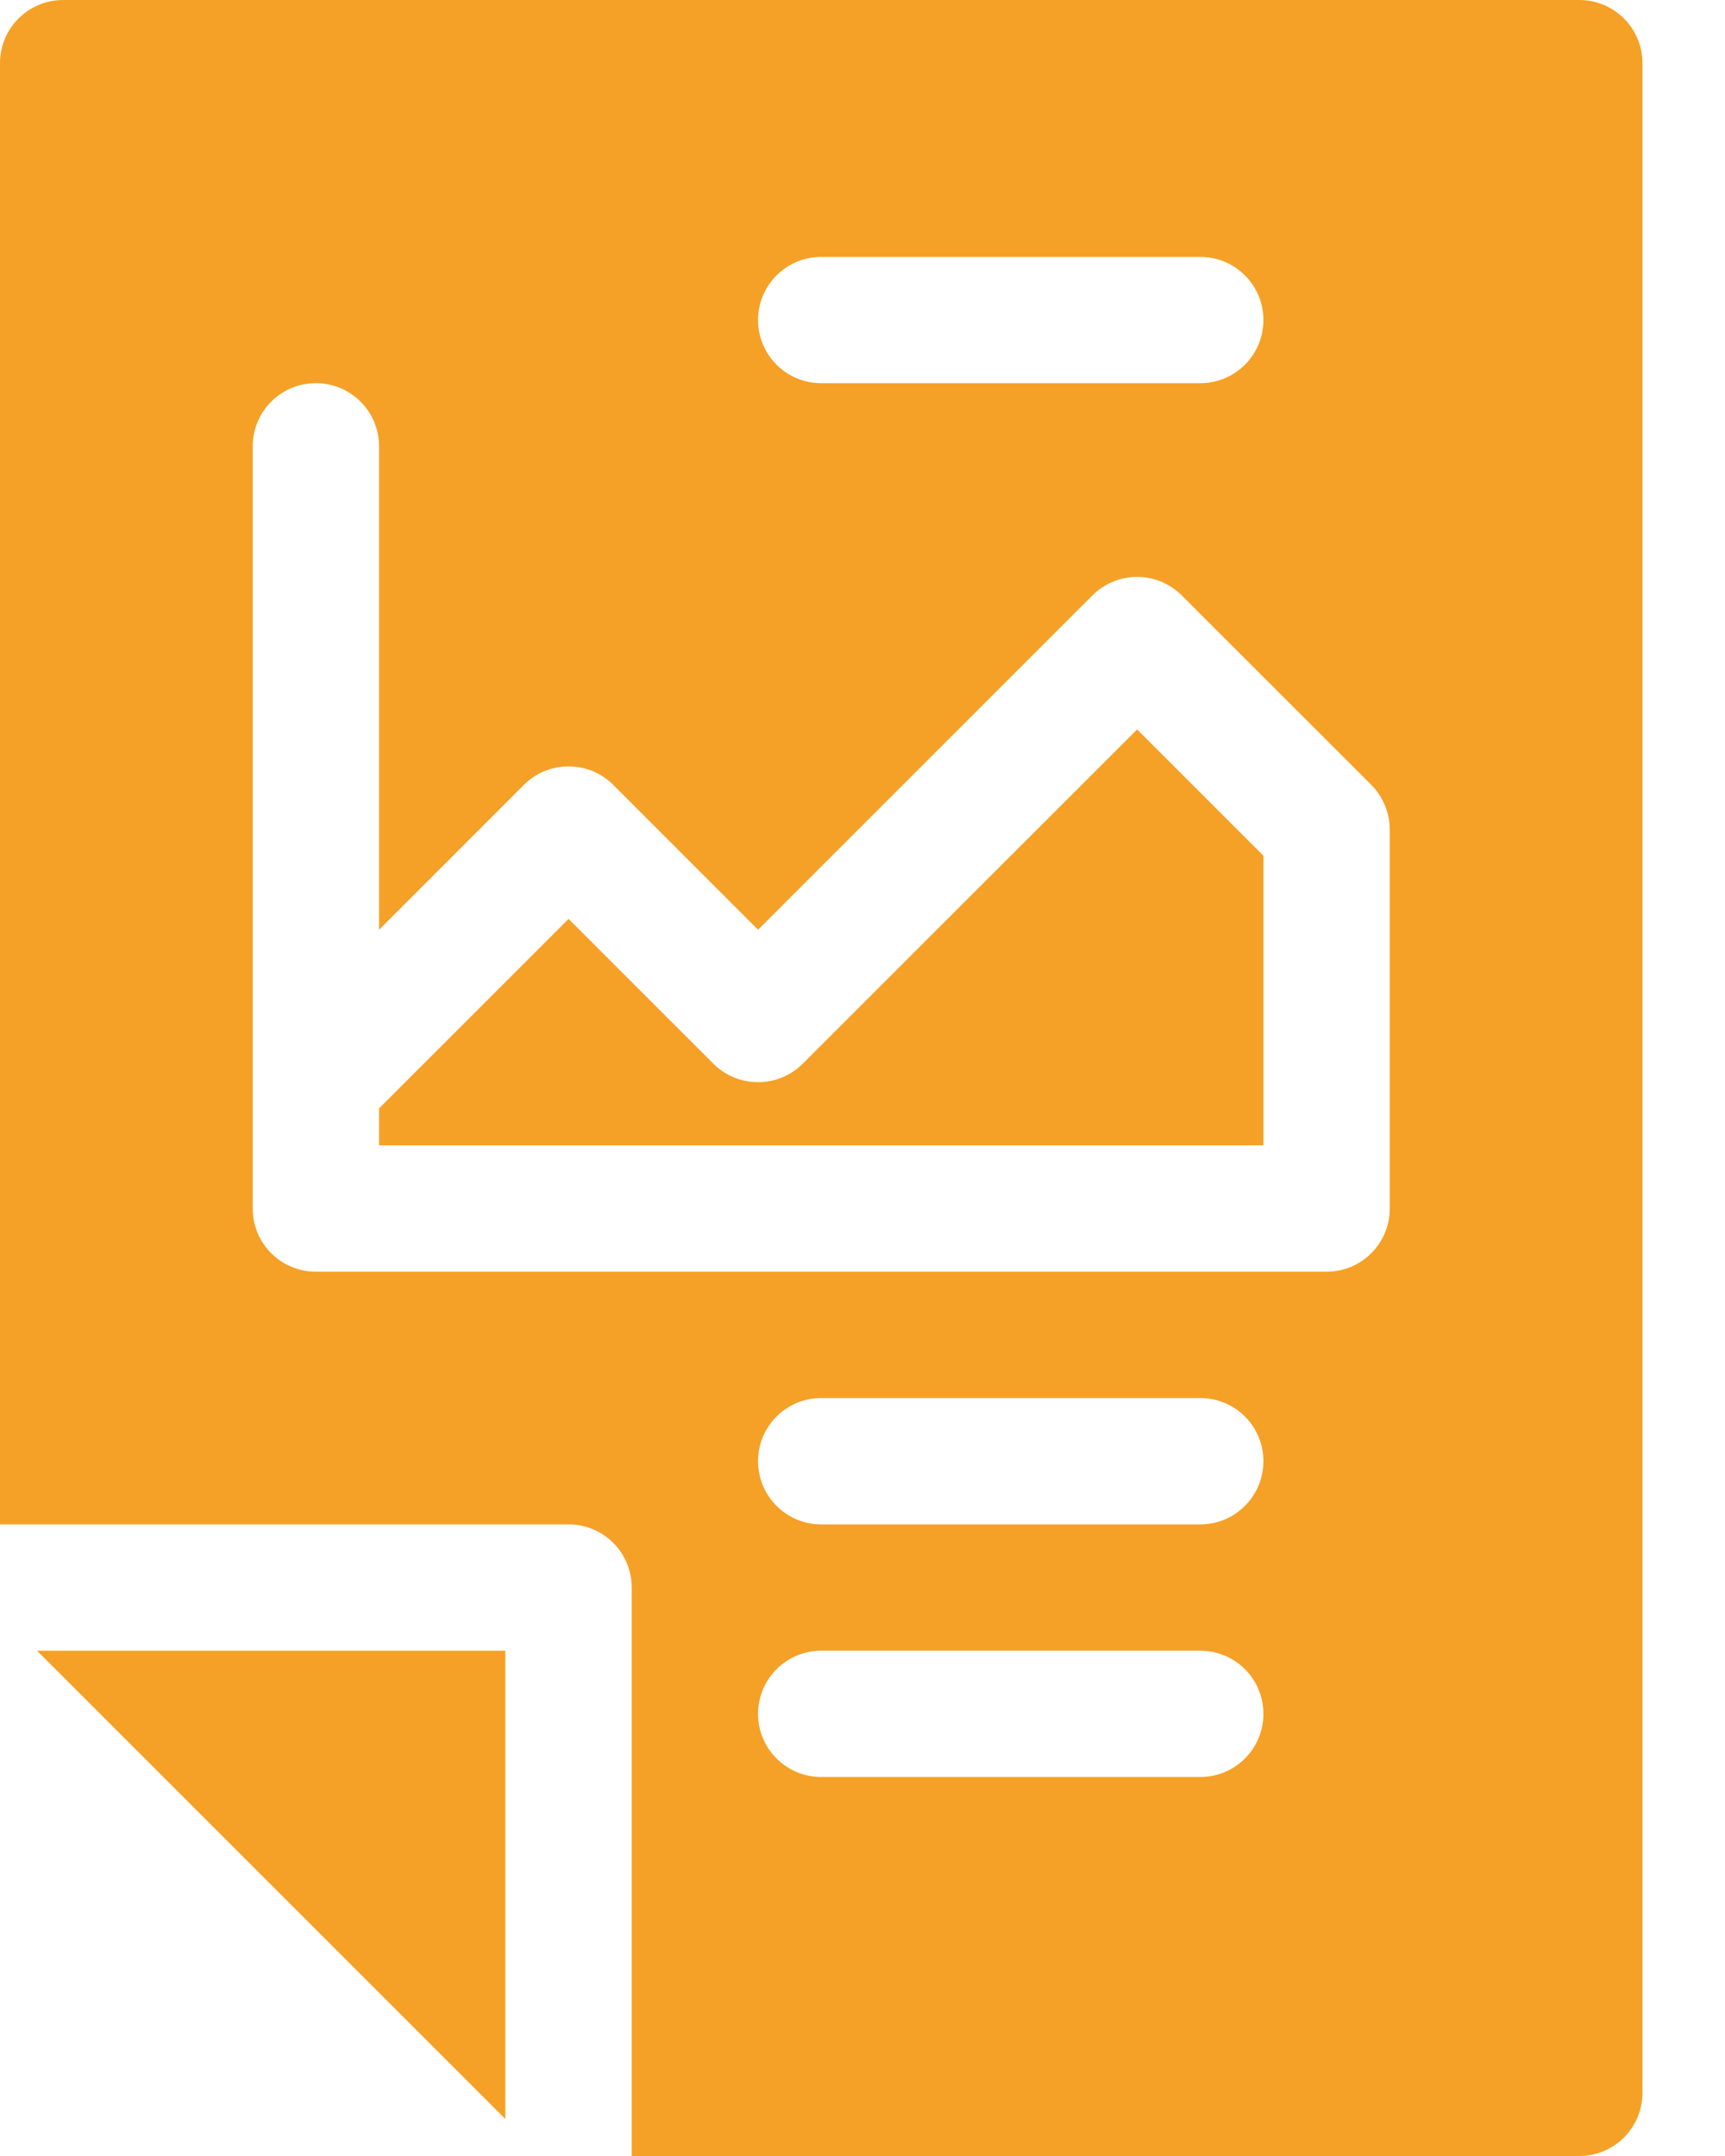
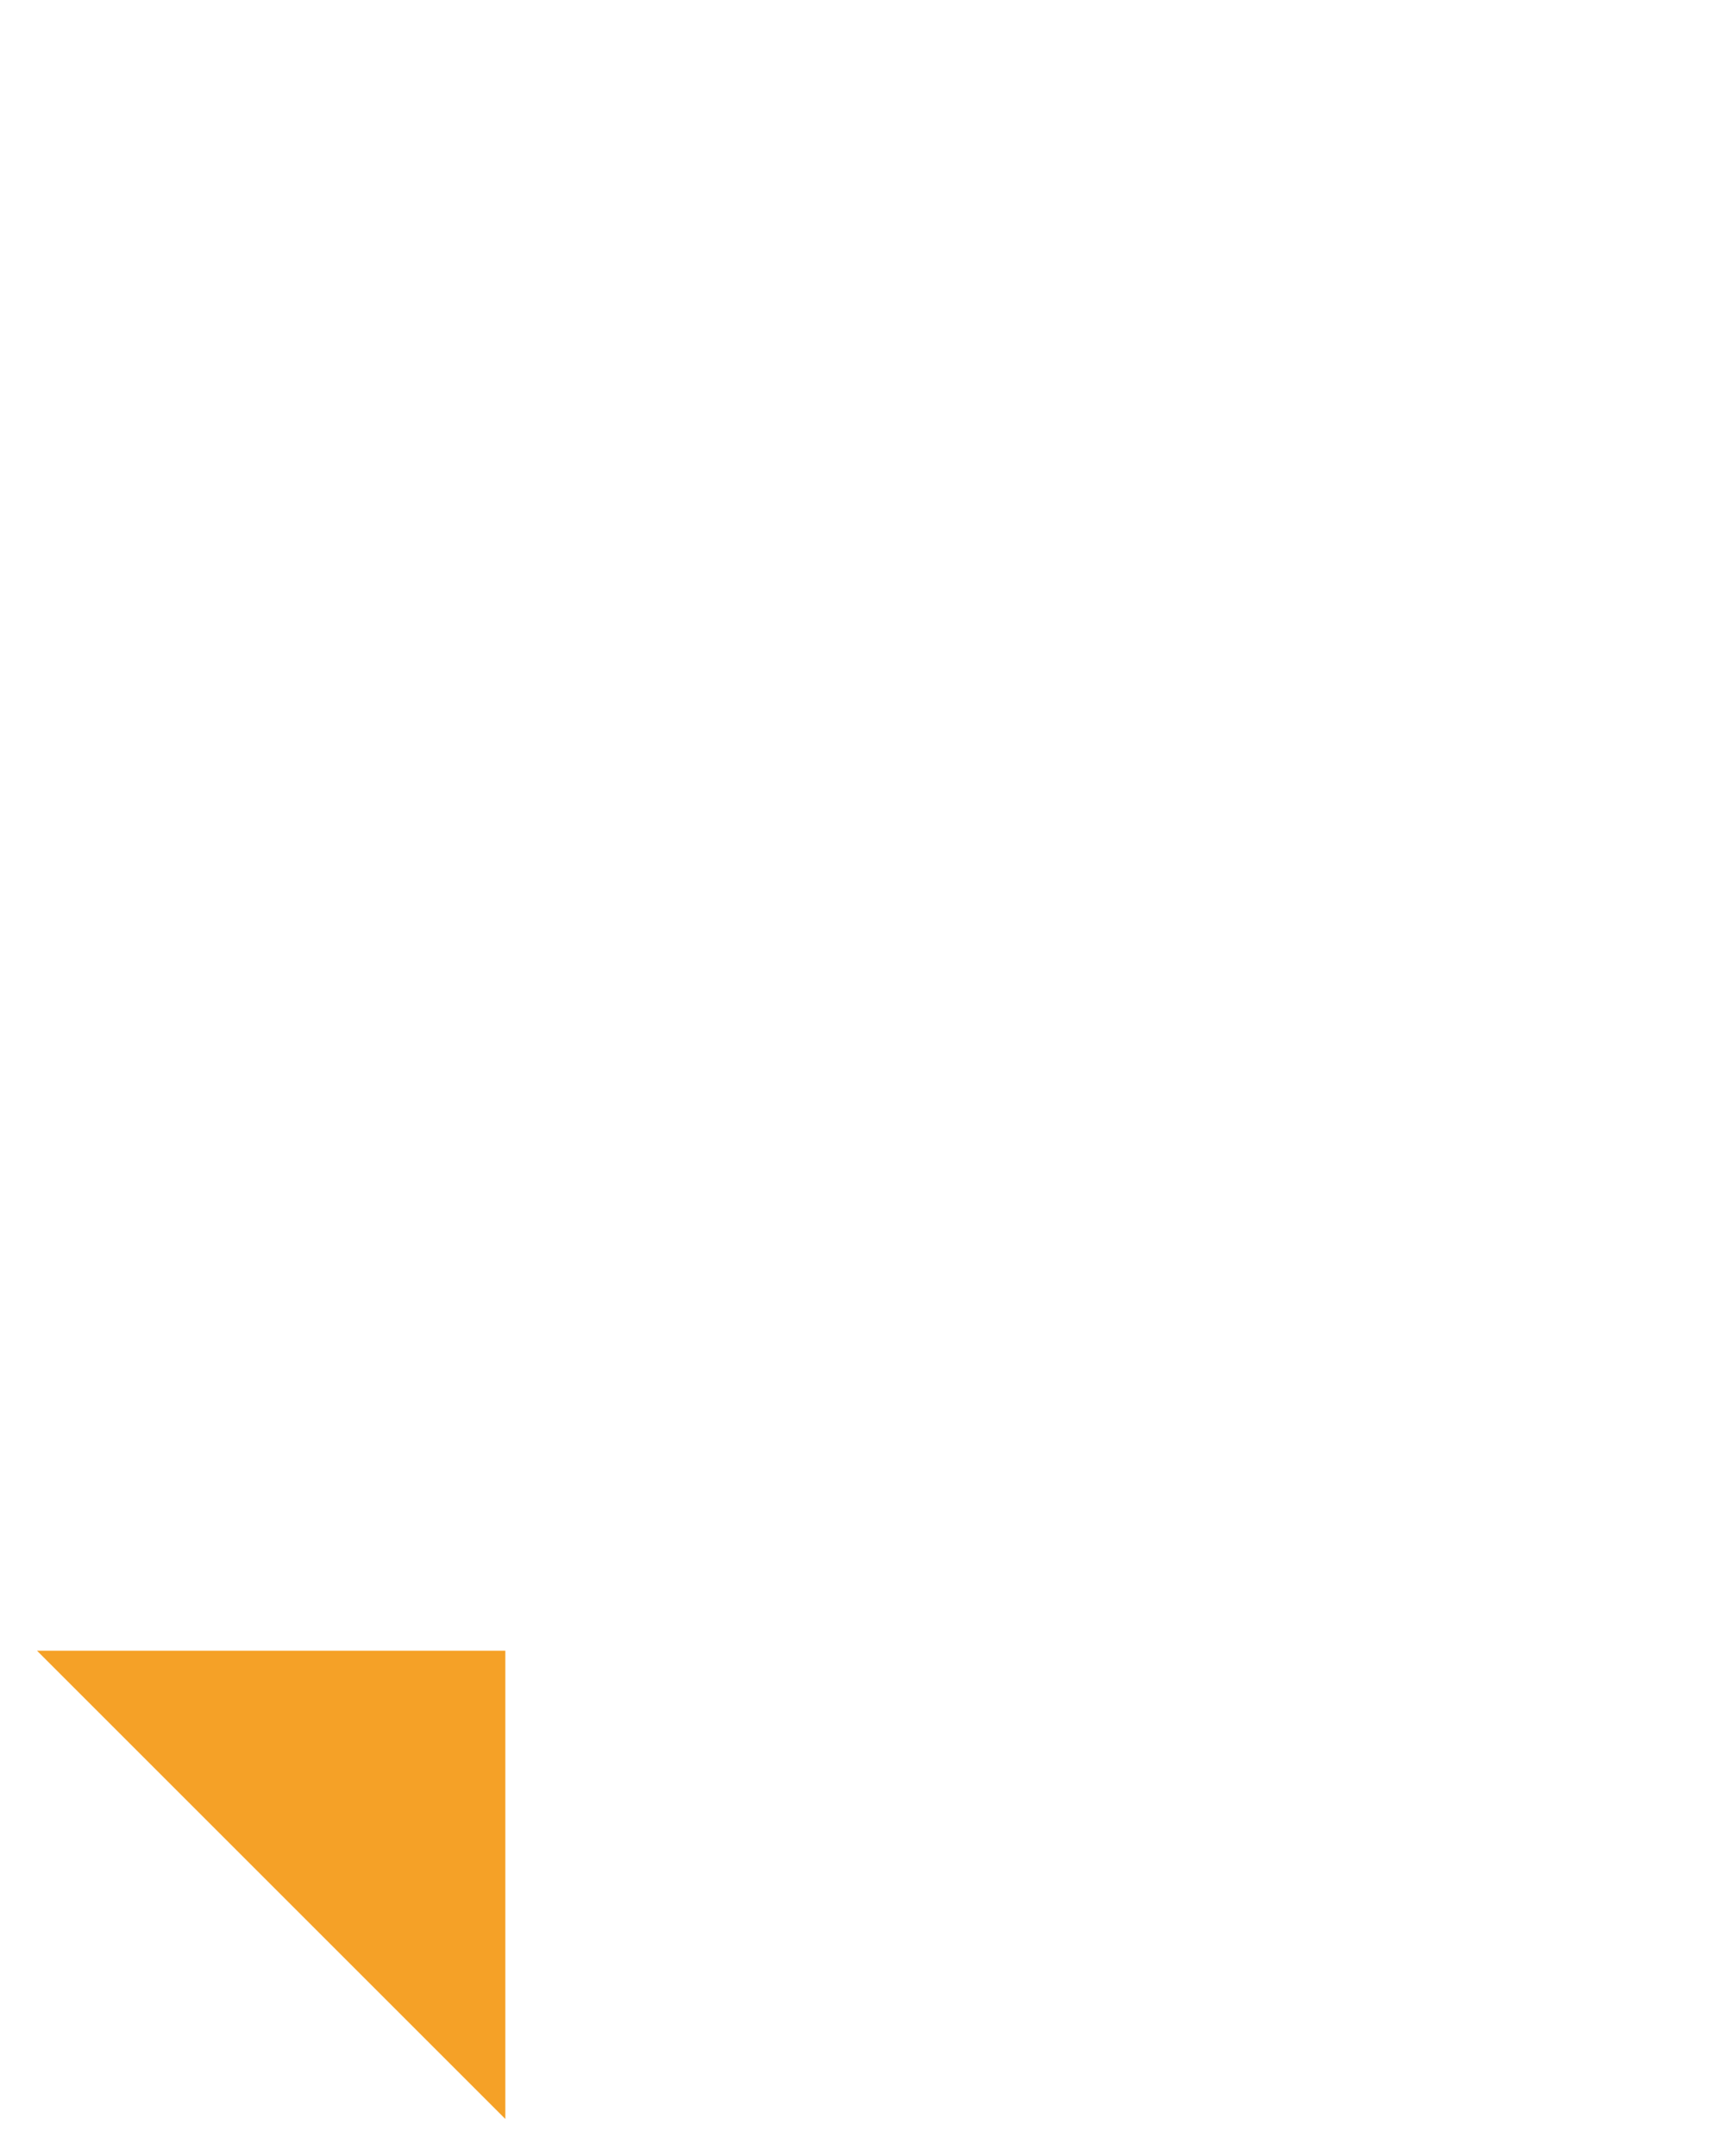
<svg xmlns="http://www.w3.org/2000/svg" width="20" height="25" viewBox="0 0 20 25" fill="none">
  <path d="M5.859 24.571V19.141H0.429L5.859 24.571Z" fill="#F5A127" />
-   <path d="M9.307 12.334C9.021 12.62 8.557 12.62 8.271 12.334L6.592 10.655L4.395 12.852V13.281H14.648V9.922L13.184 8.458L9.307 12.334Z" fill="#F5A127" />
-   <path d="M18.311 0H0.732C0.328 0 0 0.328 0 0.732V17.676H6.592C6.997 17.676 7.324 18.003 7.324 18.408V25H18.311C18.715 25 19.043 24.672 19.043 24.268V0.732C19.043 0.328 18.715 0 18.311 0ZM9.521 2.979H13.916C14.321 2.979 14.648 3.306 14.648 3.711C14.648 4.116 14.321 4.443 13.916 4.443H9.521C9.117 4.443 8.789 4.116 8.789 3.711C8.789 3.306 9.117 2.979 9.521 2.979ZM13.916 20.605H9.521C9.117 20.605 8.789 20.278 8.789 19.873C8.789 19.468 9.117 19.141 9.521 19.141H13.916C14.321 19.141 14.648 19.468 14.648 19.873C14.648 20.278 14.321 20.605 13.916 20.605ZM13.916 17.676H9.521C9.117 17.676 8.789 17.348 8.789 16.943C8.789 16.538 9.117 16.211 9.521 16.211H13.916C14.321 16.211 14.648 16.538 14.648 16.943C14.648 17.348 14.321 17.676 13.916 17.676ZM16.113 14.014C16.113 14.418 15.786 14.746 15.381 14.746H3.662C3.257 14.746 2.93 14.418 2.93 14.014V5.176C2.93 4.771 3.257 4.443 3.662 4.443C4.067 4.443 4.395 4.771 4.395 5.176V10.781L6.074 9.101C6.36 8.815 6.824 8.815 7.11 9.101L8.789 10.781L12.666 6.904C12.952 6.618 13.415 6.618 13.701 6.904L15.898 9.1C16.036 9.238 16.113 9.429 16.113 9.619V14.014Z" fill="#F5A127" />
</svg>